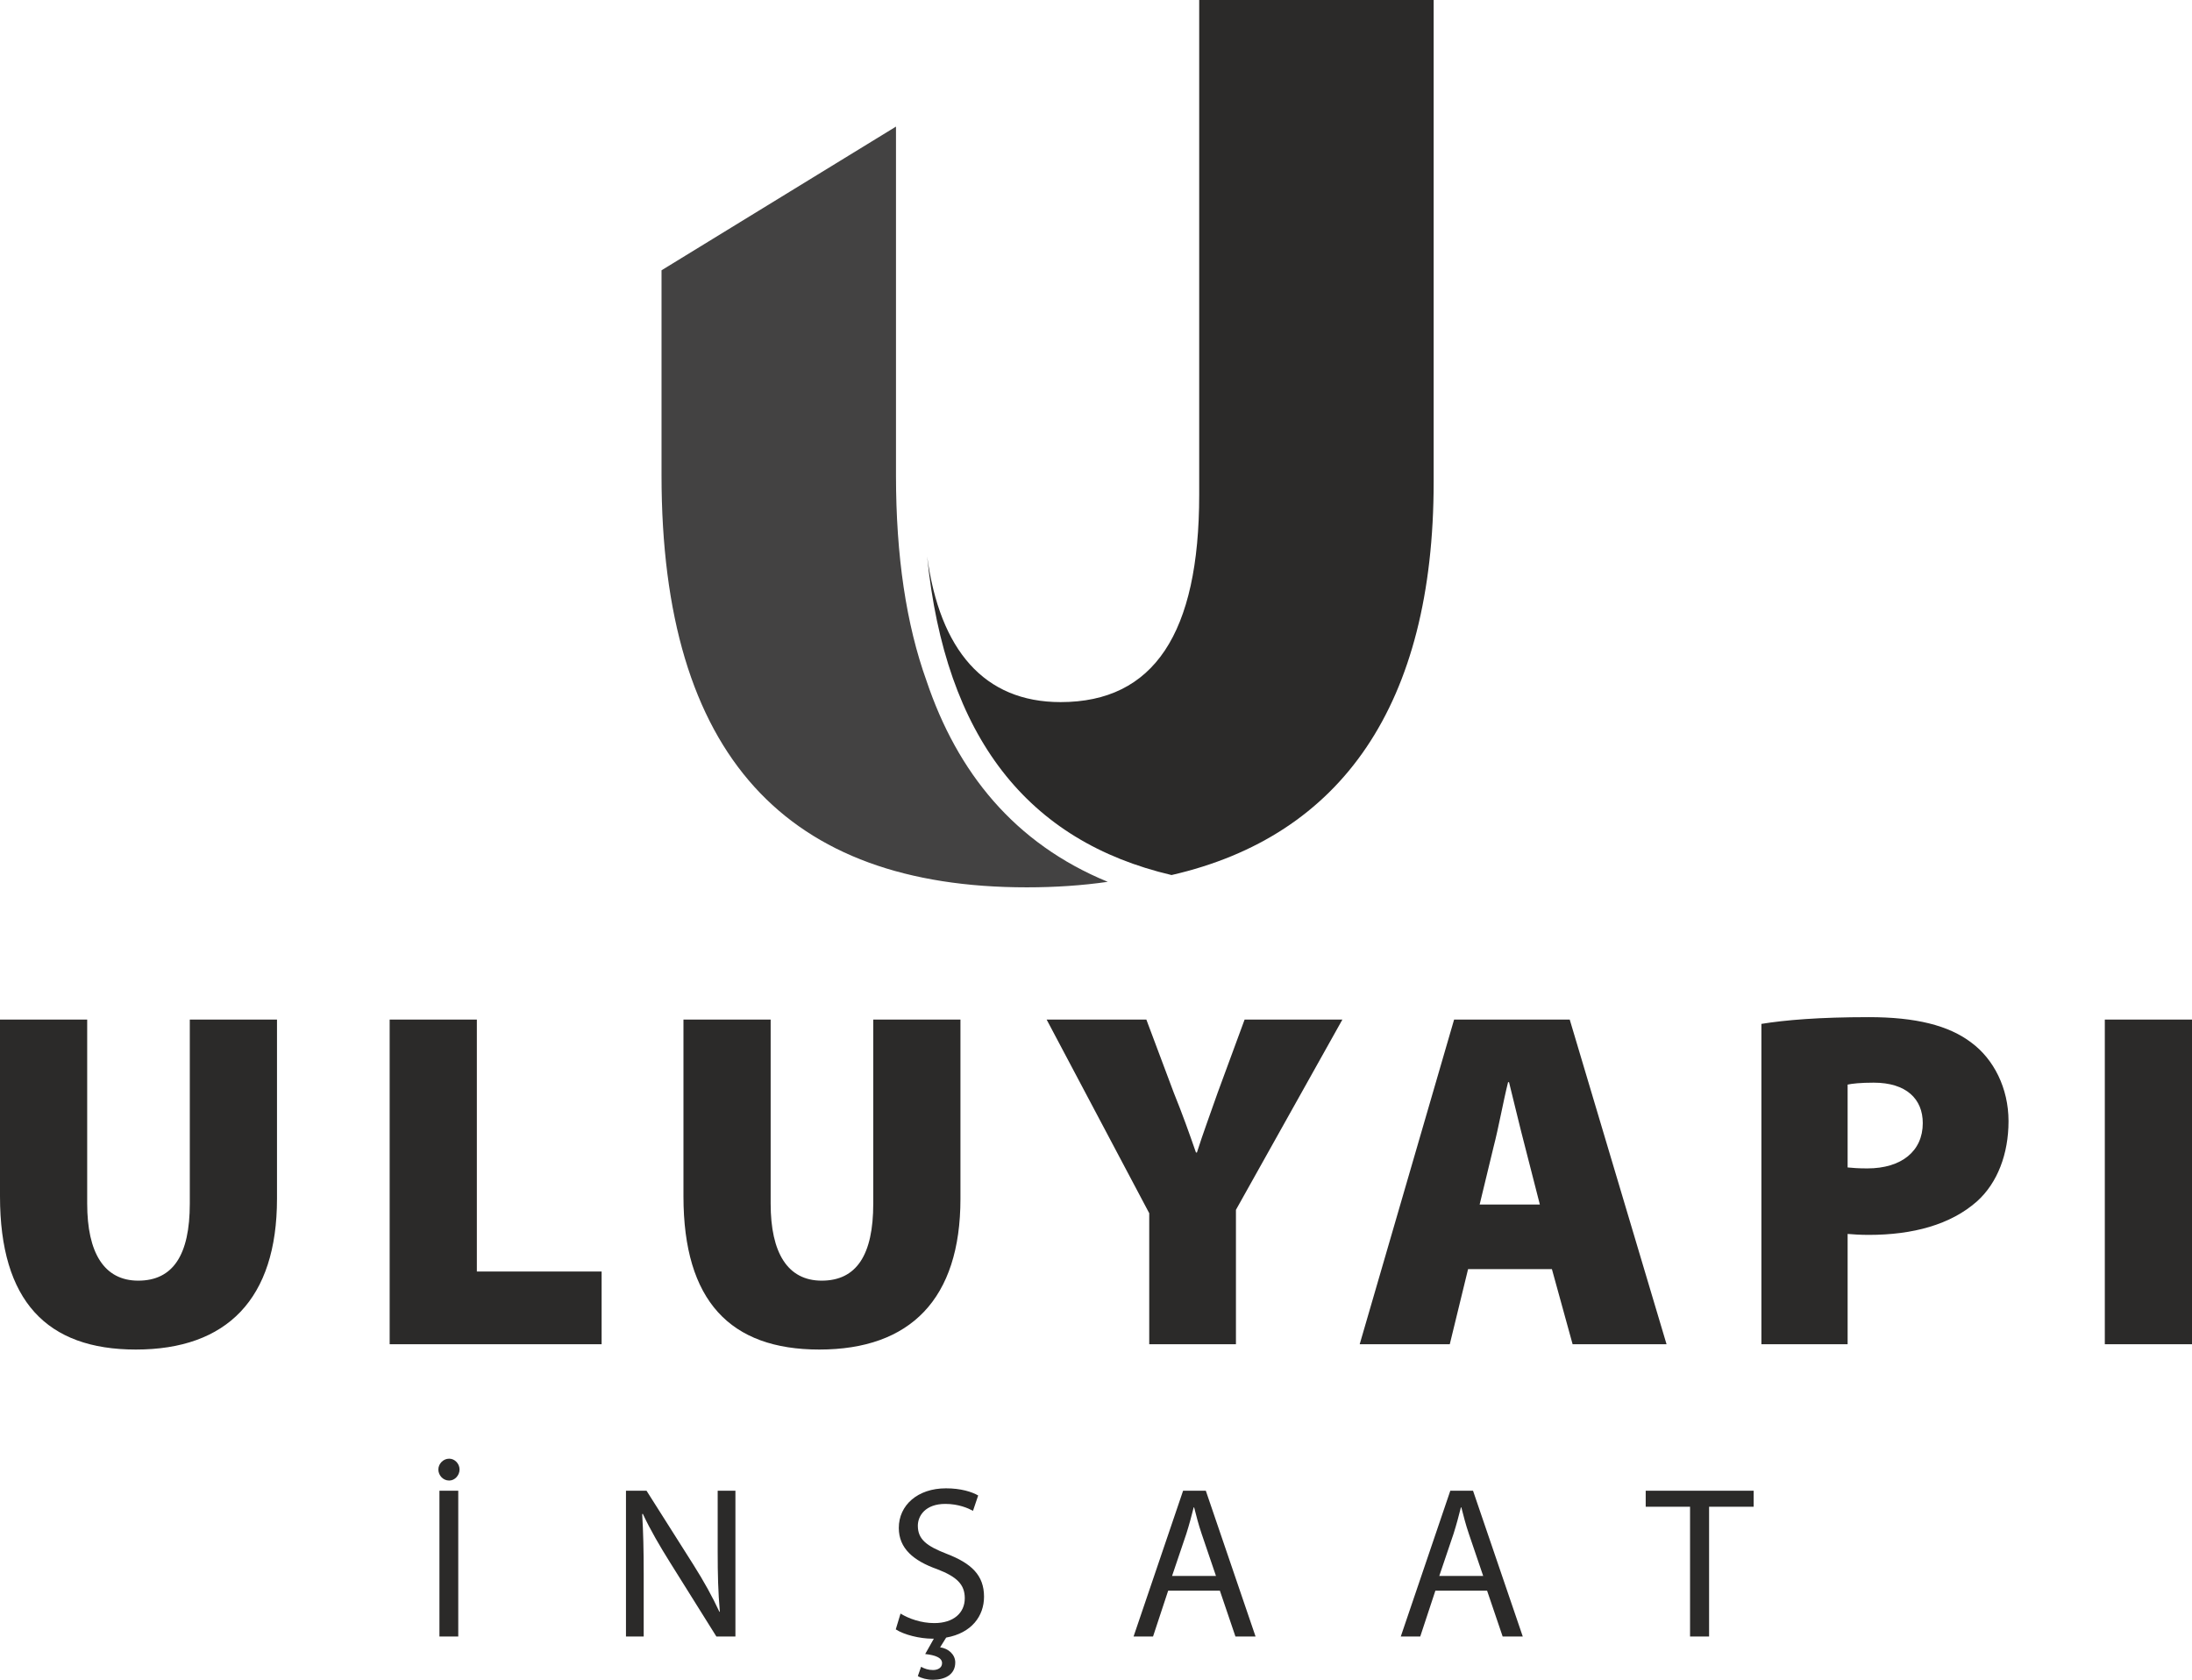
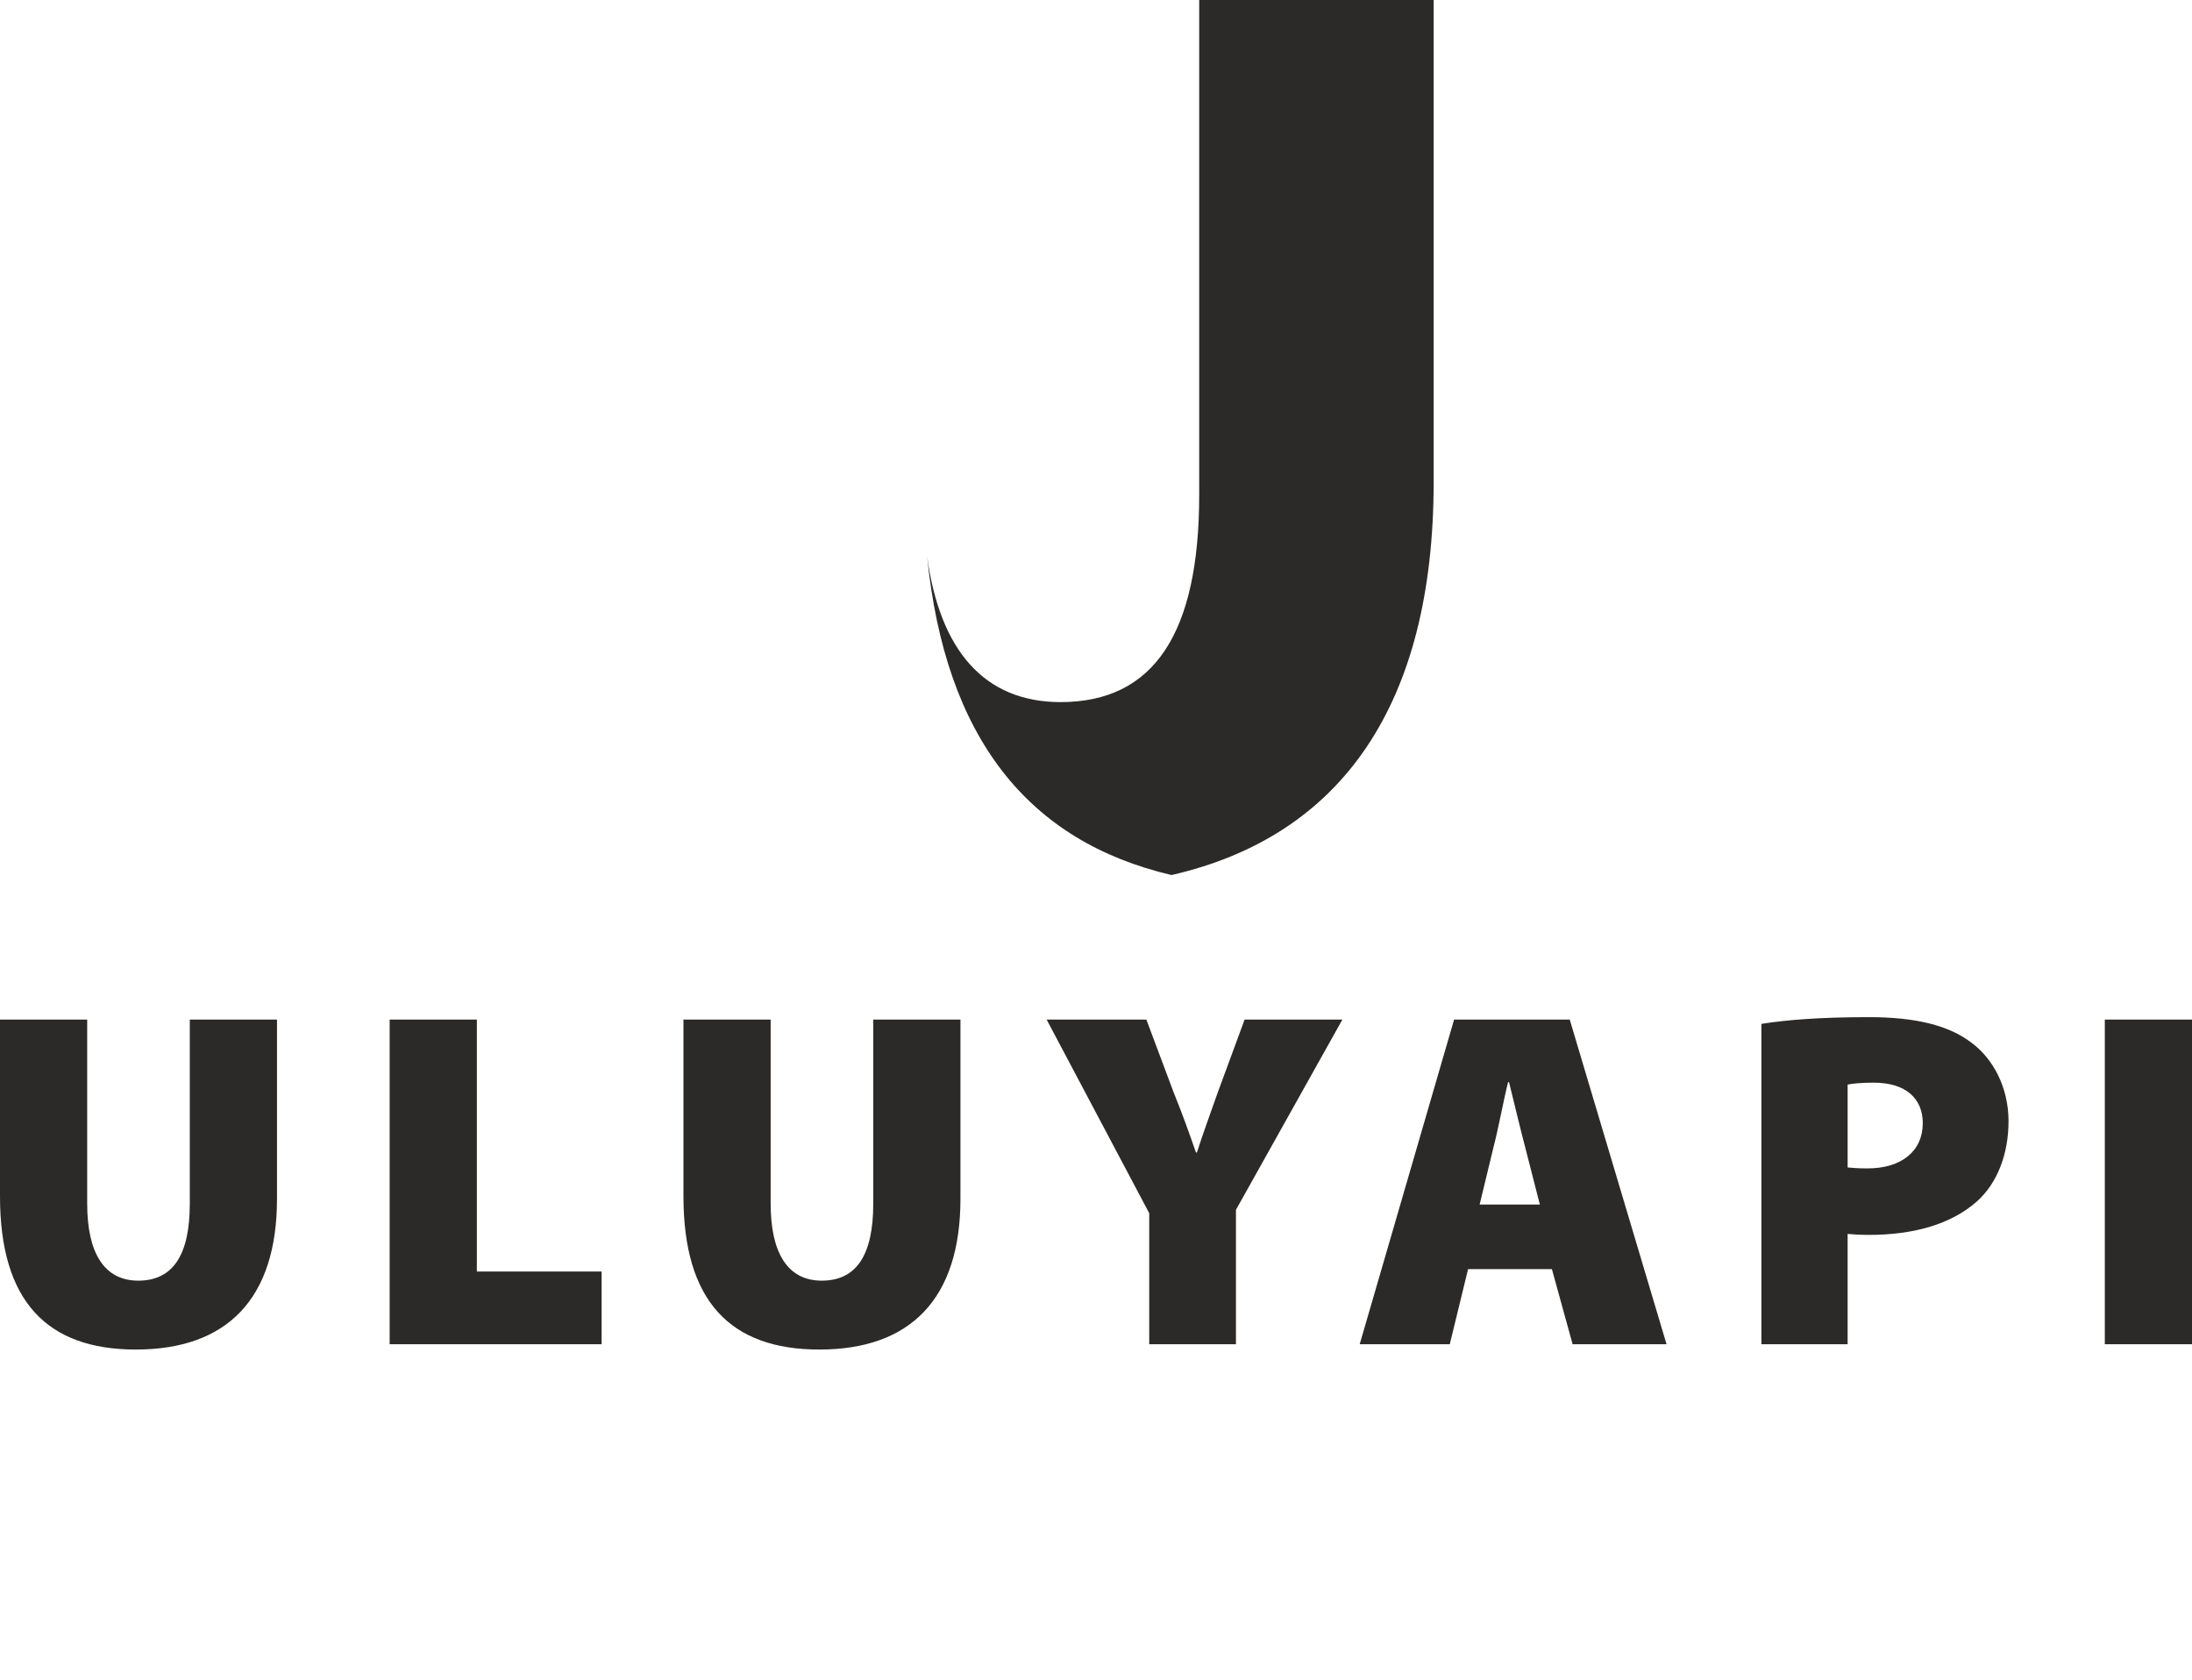
<svg xmlns="http://www.w3.org/2000/svg" xml:space="preserve" width="602.516mm" height="461.706mm" version="1.1" style="shape-rendering:geometricPrecision; text-rendering:geometricPrecision; image-rendering:optimizeQuality; fill-rule:evenodd; clip-rule:evenodd" viewBox="0 0 20398.39 15631.23">
  <defs>
    <style type="text/css">
   
    .fil1 {fill:#434242}
    .fil0 {fill:#2B2A29;fill-rule:nonzero}
   
  </style>
  </defs>
  <g id="Layer_x0020_1">
    <path class="fil0" d="M10902.16 8142.76c1583.02,-362.58 2439.22,-1586.58 2439.22,-3658.57l0 -4484.19 -2181.82 0 0 4604.73c0,1289.81 -421.91,1928.69 -1289.81,1928.69 -712.33,0 -1123.98,-484.4 -1242.04,-1355.73 168.88,1685.42 936.3,2651.12 2274.45,2965.07z" />
-     <path class="fil1" d="M8337.9 4423.92l0 -3245.89 -2181.82 1337.22 0 1908.68c0,2615.77 1169.26,3833.26 3399.3,3833.26 265.06,0 516.26,-17.13 753.22,-51.36 -869.48,-357.24 -1401.05,-1020.71 -1686.51,-1870.02 -188.8,-524.86 -284.19,-1160.63 -284.19,-1911.88z" />
    <path class="fil0" d="M-0 9487.49l0 1645.22c0,972.79 434.84,1425.56 1264.17,1425.56 847.27,0 1313.49,-470.7 1313.49,-1403.14l0 -1667.63 -811.4 0 0 1712.46c0,479.67 -156.9,717.26 -479.67,717.26 -318.28,0 -475.19,-260.01 -475.19,-717.26l0 -1712.46 -811.4 0zm3626.12 3021.46l1972.47 0 0 -676.91 -1161.07 0 0 -2344.55 -811.4 0 0 3021.46zm2734.02 -3021.46l0 1645.22c0,972.79 434.84,1425.56 1264.17,1425.56 847.27,0 1313.49,-470.7 1313.49,-1403.14l0 -1667.63 -811.4 0 0 1712.46c0,479.67 -156.9,717.26 -479.67,717.26 -318.28,0 -475.19,-260.01 -475.19,-717.26l0 -1712.46 -811.4 0zm5141.33 3021.46l0 -1250.72 990.72 -1770.74 -910.02 0 -251.04 681.4c-71.73,206.21 -134.49,372.08 -192.77,555.88l-8.96 0c-67.24,-192.77 -121.04,-345.18 -206.21,-555.88l-255.52 -681.4 -927.96 0 954.85 1802.12 0 1219.34 806.92 0zm2940.24 -699.33l192.77 699.33 874.16 0 -901.06 -3021.46 -1075.89 0 -878.64 3021.46 838.3 0 170.35 -699.33 780.02 0zm-672.43 -600.71l130 -537.95c44.83,-170.35 89.66,-421.39 134.49,-600.71l8.96 0c44.83,179.31 103.11,425.87 147.93,596.22l138.97 542.43 -560.36 0zm2621.95 1300.04l802.44 0 0 -1026.58c49.31,4.49 121.04,8.97 197.25,8.97 407.94,0 762.09,-94.14 1008.65,-313.8 188.28,-170.35 291.39,-439.32 291.39,-744.16 0,-309.32 -138.97,-578.29 -345.18,-730.71 -210.7,-161.38 -520.01,-237.59 -954.85,-237.59 -461.74,0 -780.02,26.9 -999.68,62.76l0 2981.12zm802.44 -2416.28c40.35,-8.96 121.04,-17.93 242.08,-17.93 304.84,0 457.25,152.42 457.25,376.56 0,260.01 -197.24,421.39 -515.53,421.39 -85.17,0 -138.97,-4.48 -183.8,-8.96l0 -771.06zm2393.33 -605.19l0 3021.46 811.4 0 0 -3021.46 -811.4 0z" />
-     <path class="fil0" d="M4089.33 13871.87l0 1356.76 175.13 0 0 -1356.76 -175.13 0zm90.58 -94.61c54.35,0 96.62,-50.33 96.62,-102.66 0,-52.34 -42.27,-100.65 -96.62,-100.65 -56.36,0 -100.65,48.31 -100.65,100.65 0,52.34 42.27,102.66 100.65,102.66zm1810.26 1451.37l0 -579.74c0,-225.46 -4.03,-388.51 -14.09,-559.62l6.04 -2.01c68.44,146.95 159.03,301.95 253.64,452.92l430.78 688.45 177.14 0 0 -1356.76 -165.07 0 0 567.66c0,211.37 4.03,376.43 20.13,557.6l-4.03 2.01c-64.42,-138.9 -142.92,-281.82 -243.57,-440.85l-434.81 -686.43 -191.24 0 0 1356.76 165.07 0zm2345.71 -66.43c76.49,50.32 223.44,86.56 340.2,86.56 4.03,0 10.07,0 14.09,0l-80.52 142.92c94.61,10.07 157.01,34.22 157.01,84.54 0,44.29 -40.26,64.42 -84.55,64.42 -42.28,0 -78.51,-12.08 -110.72,-30.2l-30.19 86.56c34.22,20.13 86.56,34.22 140.91,34.22 108.7,0 207.34,-46.3 207.34,-161.04 0,-74.48 -64.41,-130.85 -140.91,-140.91l56.37 -90.58c237.53,-42.27 352.28,-201.3 352.28,-380.46 0,-199.29 -116.75,-310 -346.24,-398.58 -187.21,-72.47 -269.74,-134.87 -269.74,-261.69 0,-92.6 70.45,-203.31 255.65,-203.31 122.79,0 213.38,40.26 257.67,64.41l48.31 -142.92c-60.39,-34.22 -161.04,-66.43 -299.94,-66.43 -263.7,0 -438.83,157.01 -438.83,368.38 0,191.24 136.88,305.97 358.31,384.48 183.18,70.46 255.65,142.92 255.65,269.74 0,136.88 -104.67,231.5 -283.83,231.5 -120.78,0 -235.52,-40.26 -314.03,-88.57l-44.29 146.95zm3016.04 -360.33l144.94 426.76 187.21 0 -462.99 -1356.76 -211.37 0 -460.97 1356.76 181.17 0 140.91 -426.76 481.1 0zm-444.87 -136.88l132.86 -392.53c26.17,-82.53 48.31,-165.07 68.44,-245.59l4.03 0c20.13,78.51 40.26,159.03 70.46,247.6l132.86 390.52 -408.64 0zm2931.49 136.88l144.94 426.76 187.21 0 -462.99 -1356.76 -211.37 0 -460.97 1356.76 181.17 0 140.91 -426.76 481.1 0zm-444.87 -136.88l132.86 -392.53c26.17,-82.53 48.31,-165.07 68.44,-245.59l4.03 0c20.13,78.51 40.26,159.03 70.46,247.6l132.86 390.52 -408.64 0zm2333.64 563.64l177.14 0 0 -1207.8 414.68 0 0 -148.96 -1004.49 0 0 148.96 412.67 0 0 1207.8z" />
  </g>
</svg>